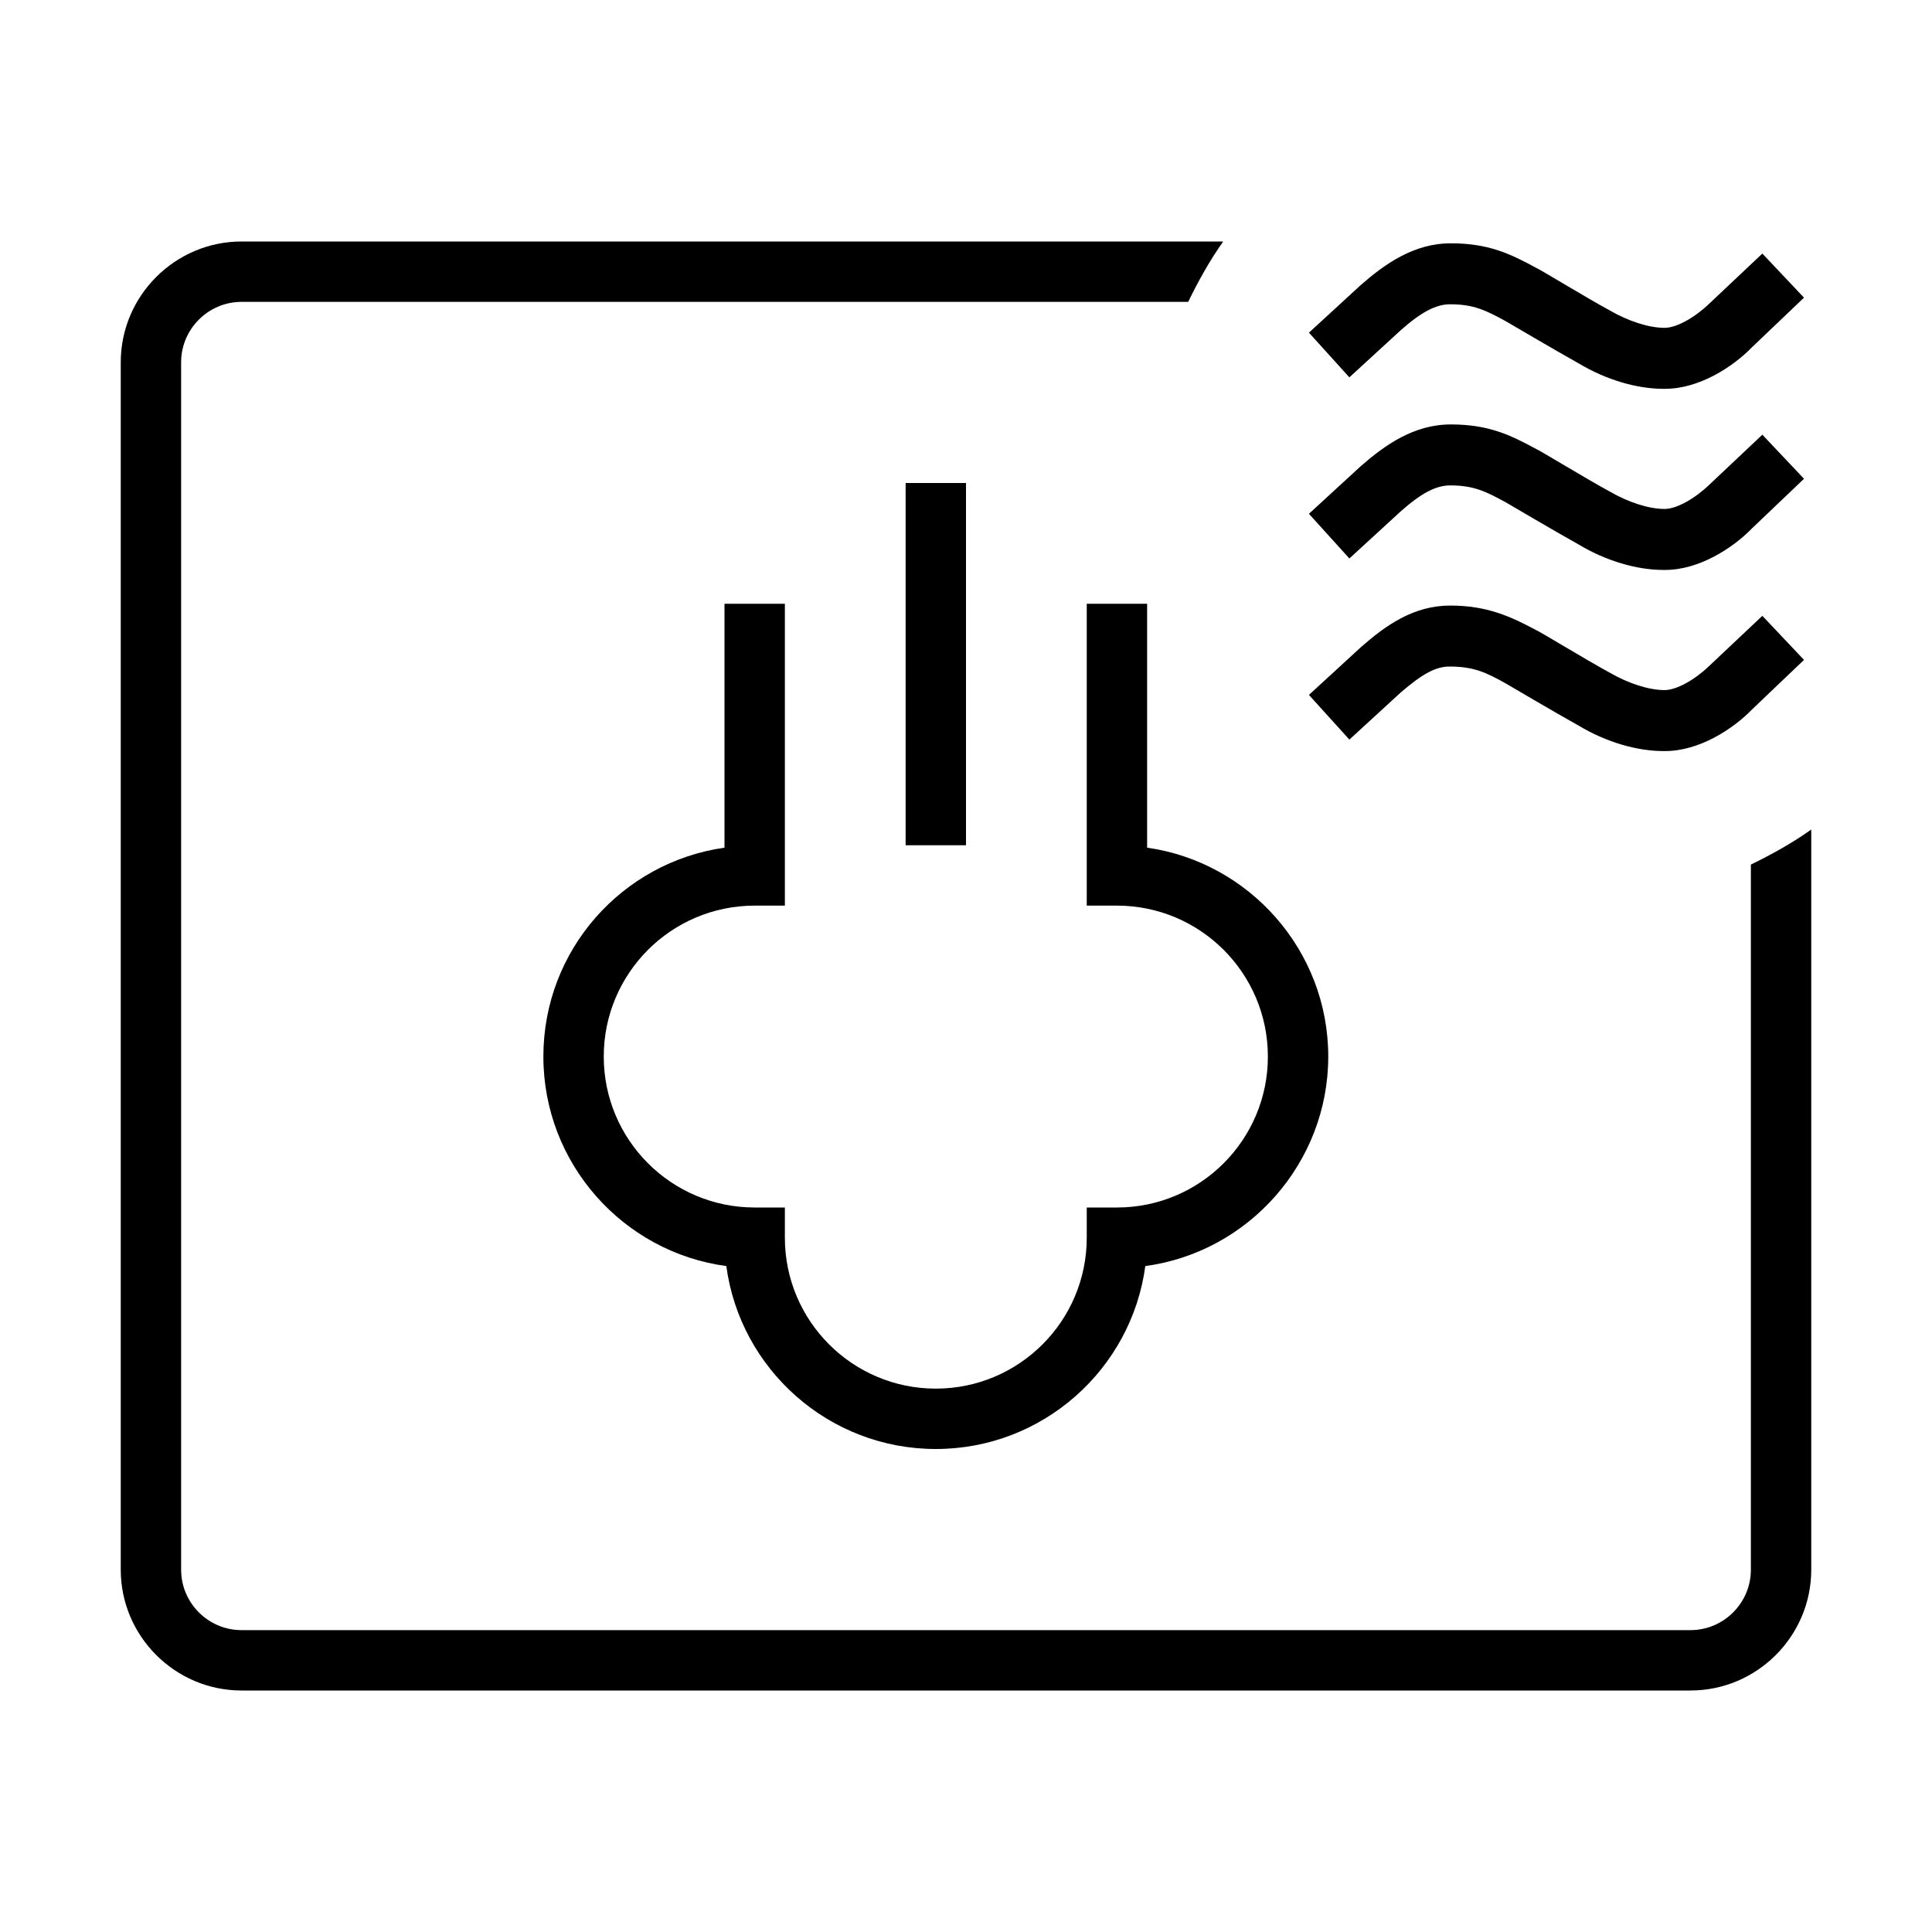
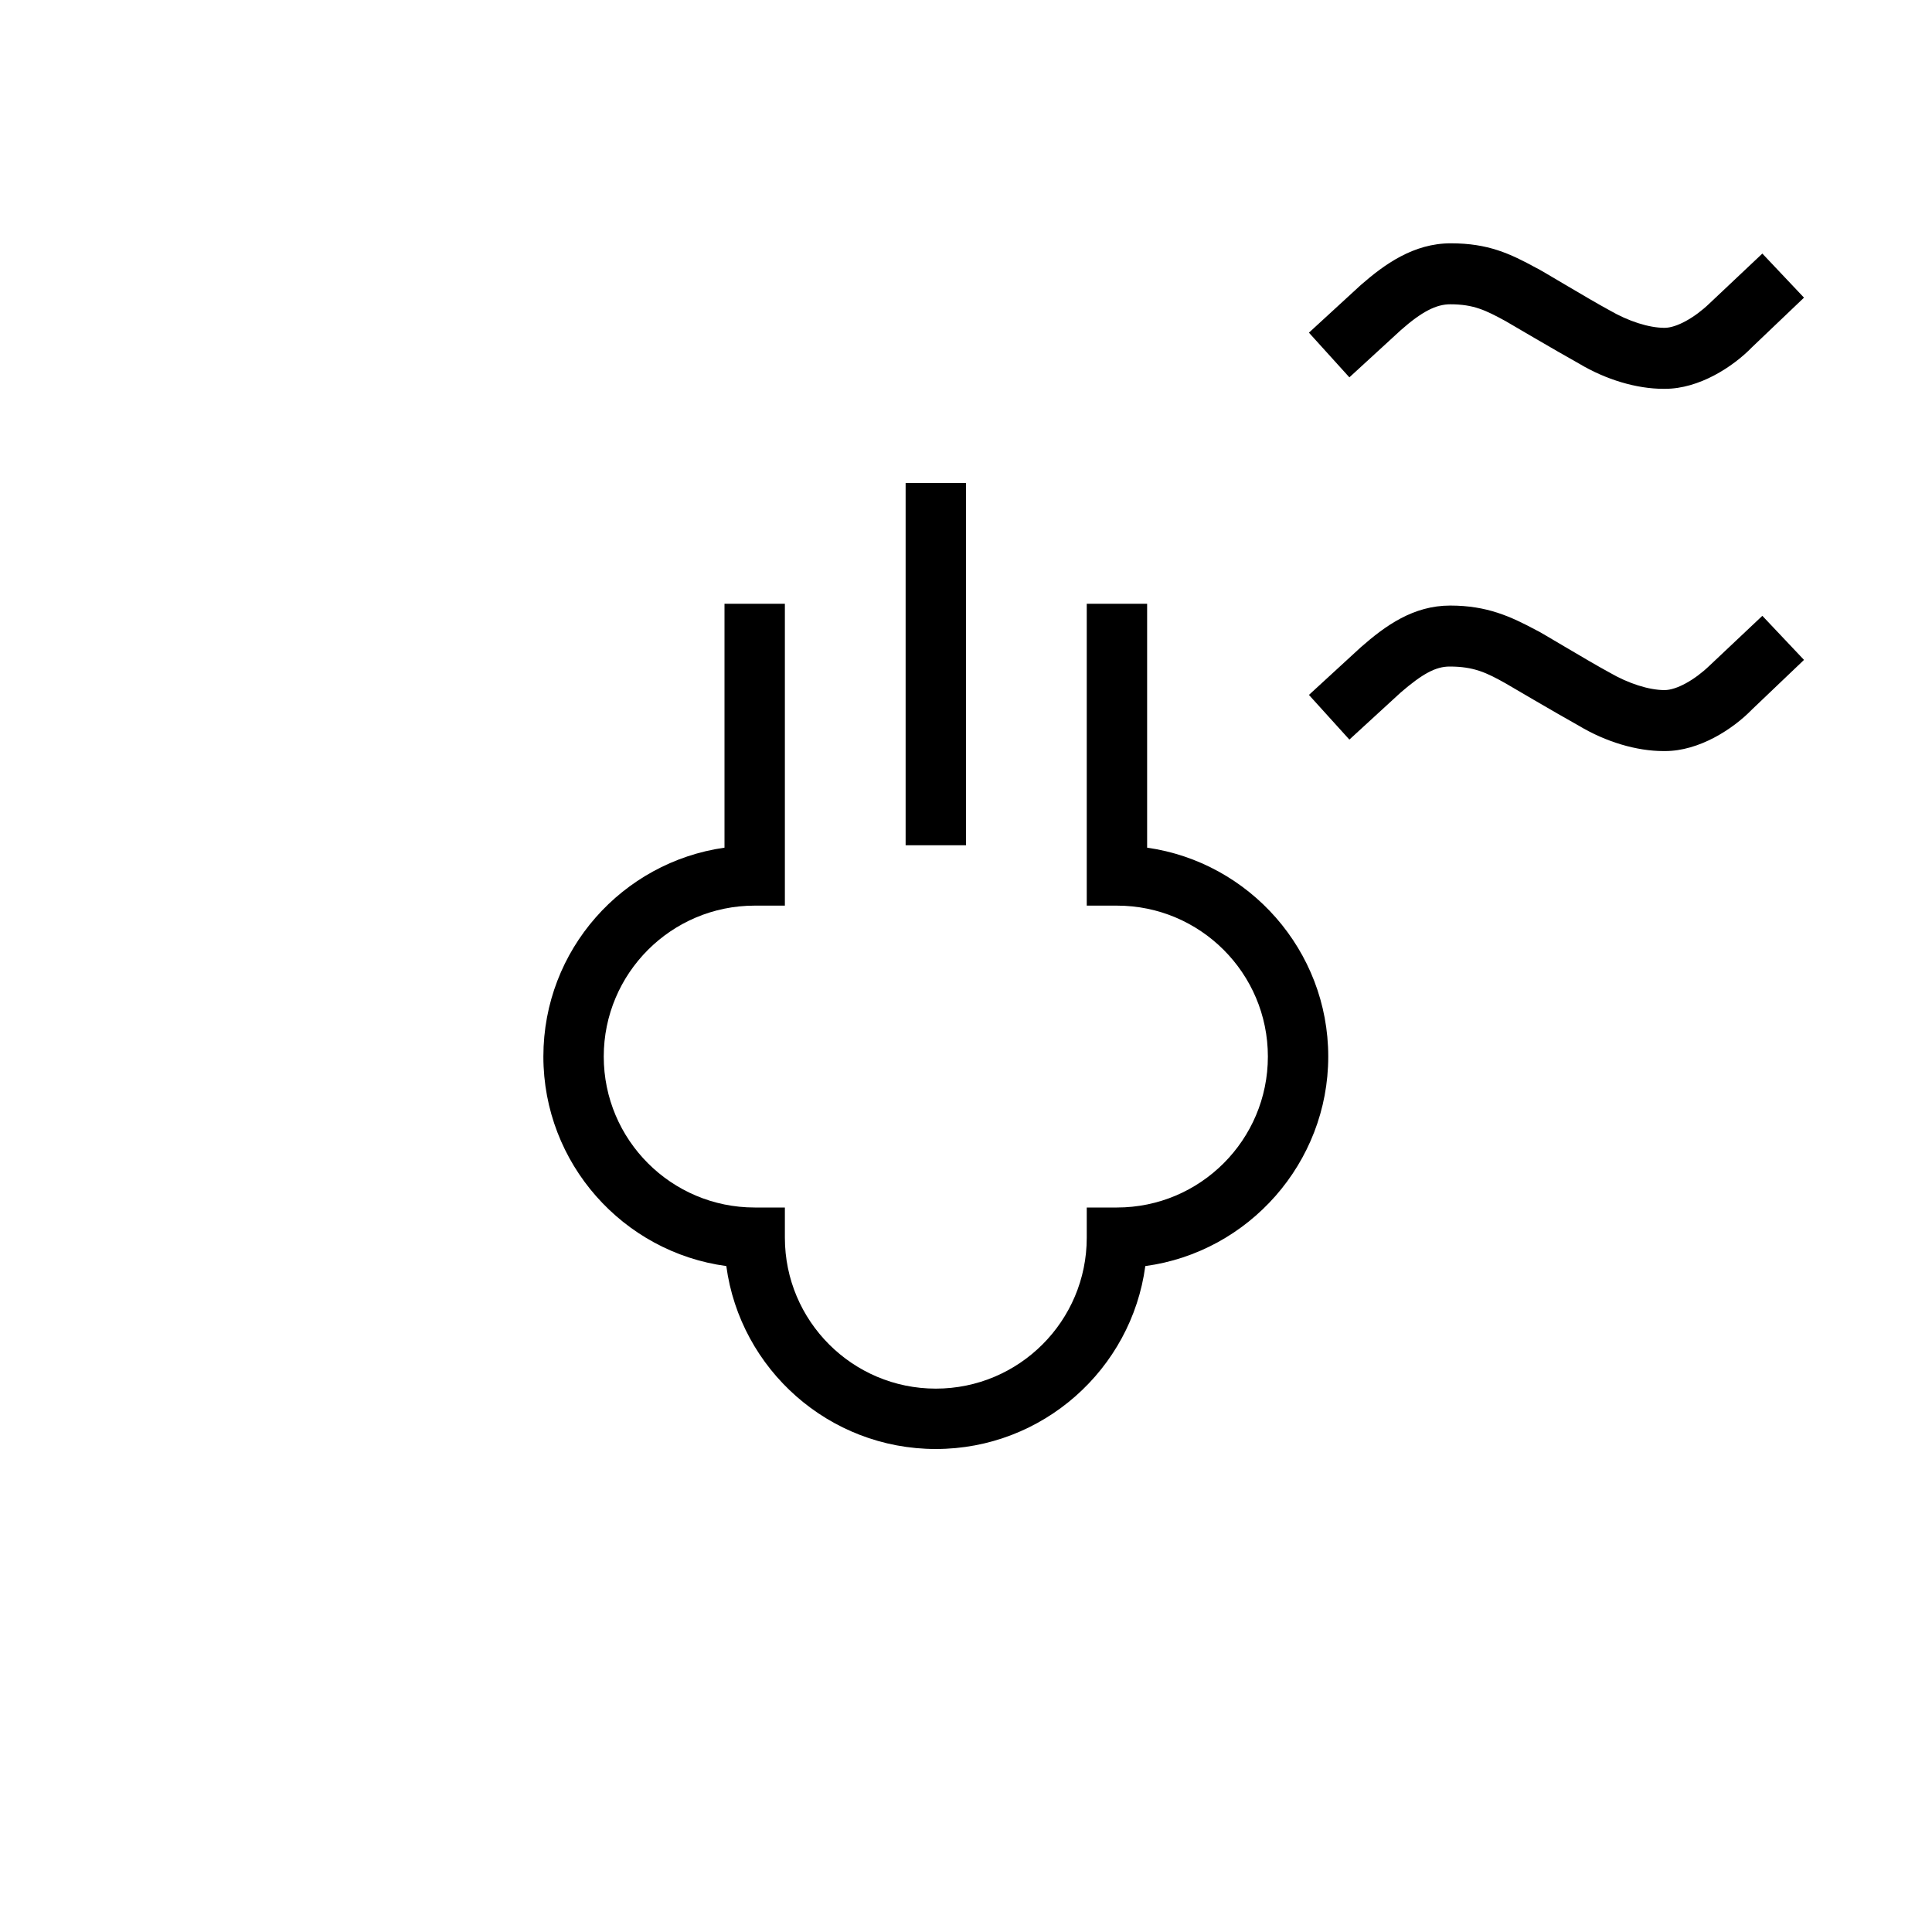
<svg xmlns="http://www.w3.org/2000/svg" id="Layer_1" viewBox="0 0 32 32">
  <defs>
    <style>.cls-1{fill="currentColor";stroke-width:0px;}</style>
  </defs>
-   <path class="cls-1" d="M29,14.32v11.68c0,.55-.45,1-1,1H4c-.55,0-1-.45-1-1V6c0-.55.45-1,1-1h15.68c.17-.35.36-.69.58-1H4c-1.1,0-2,.9-2,2v20c0,1.1.9,2,2,2h24c1.1,0,2-.9,2-2v-12.26c-.31.22-.65.41-1,.58Z" />
  <rect class="cls-1" x="15" y="8" width="1" height="6" />
  <path class="cls-1" d="M15.5,24c-1.77,0-3.24-1.32-3.47-3.03-1.71-.23-3.03-1.7-3.03-3.47s1.31-3.22,3-3.46v-4.04h1v5h-.5c-1.38,0-2.5,1.12-2.5,2.5s1.12,2.5,2.5,2.5h.5v.5c0,1.38,1.12,2.5,2.5,2.5s2.5-1.12,2.5-2.5v-.5h.5c1.38,0,2.5-1.12,2.5-2.5s-1.12-2.5-2.5-2.5h-.5v-5h1v4.04c1.69.24,3,1.7,3,3.46s-1.32,3.24-3.03,3.47c-.23,1.71-1.7,3.03-3.47,3.03Z" />
  <path class="cls-1" d="M27.55,12.44c-.44,0-.95-.15-1.4-.42-.36-.2-1.21-.7-1.21-.7-.32-.18-.53-.28-.93-.28-.23,0-.45.12-.81.43l-.85.78-.67-.74.86-.79c.41-.36.87-.69,1.48-.69s1,.18,1.43.41c.02,0,.84.5,1.21.7.31.18.65.29.91.29.2,0,.5-.17.74-.4l.88-.83.69.73-.86.82c-.32.33-.88.69-1.44.69Z" />
-   <path class="cls-1" d="M27.55,9.44c-.44,0-.95-.15-1.4-.42-.36-.2-1.21-.7-1.21-.7-.33-.18-.53-.28-.92-.28-.23,0-.47.12-.82.43l-.85.78-.67-.74.86-.79c.39-.34.87-.69,1.49-.69s.98.17,1.42.41c.02,0,.84.5,1.21.7.31.18.65.29.91.29.2,0,.5-.17.74-.4l.88-.83.69.73-.86.82c-.32.33-.88.69-1.44.69Z" />
  <path class="cls-1" d="M27.55,6.44c-.44,0-.95-.15-1.4-.42-.36-.2-1.21-.7-1.21-.7-.33-.18-.53-.28-.92-.28-.23,0-.47.12-.82.43l-.85.78-.67-.74.86-.79c.39-.34.87-.69,1.49-.69s.98.17,1.42.41c.02,0,.84.5,1.21.7.31.18.65.29.91.29.2,0,.5-.17.74-.4l.88-.83.69.73-.86.82c-.32.33-.88.69-1.44.69Z" />
</svg>